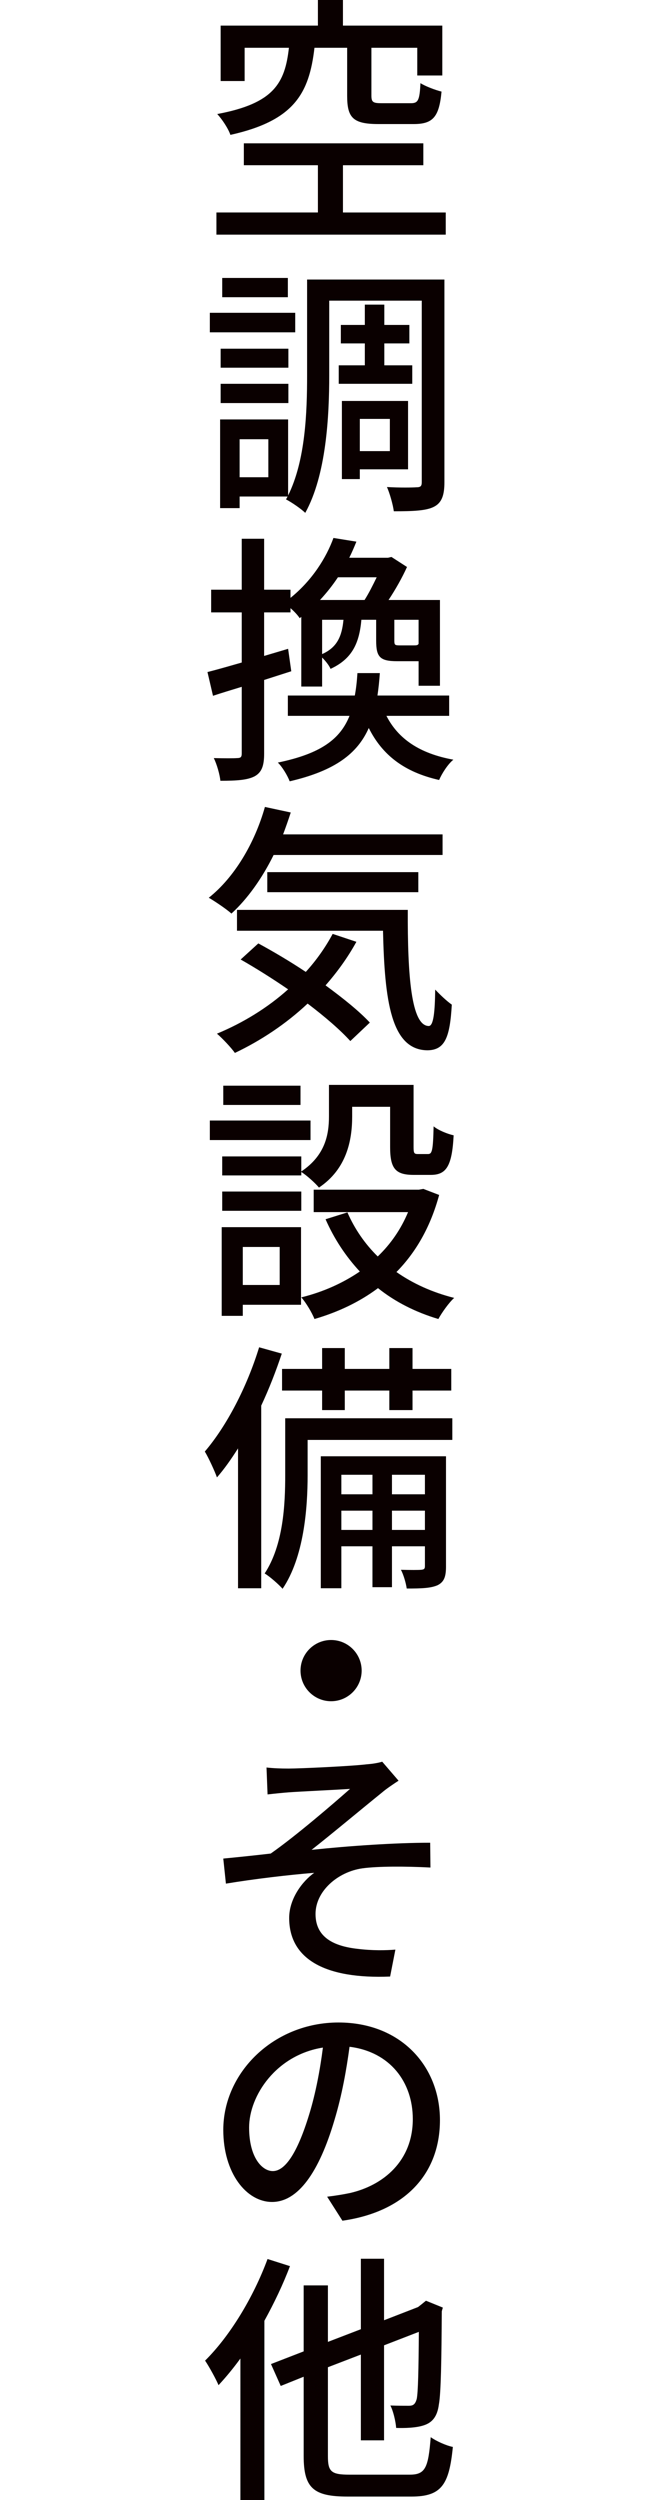
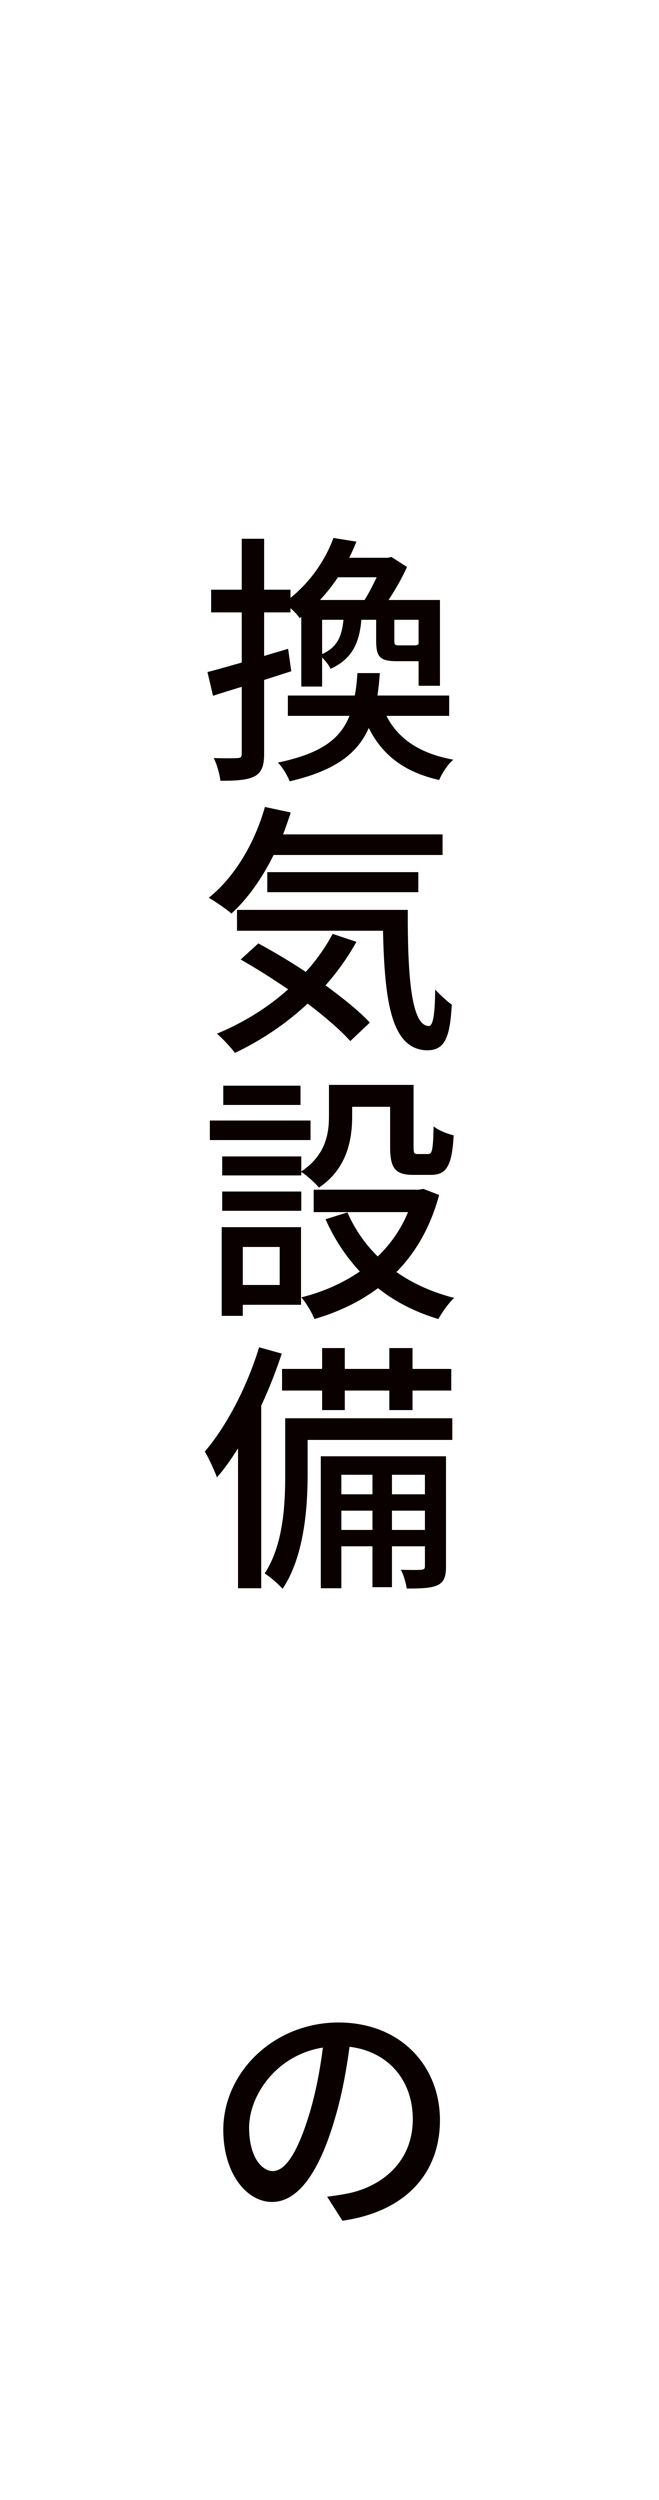
<svg xmlns="http://www.w3.org/2000/svg" version="1.1" id="レイヤー_1" x="0px" y="0px" width="80px" height="303.071px" viewBox="0 0 80 303.071" style="enable-background:new 0 0 80 303.071;" xml:space="preserve">
  <style type="text/css">
	.st0{fill:#0A0000;}
</style>
  <g>
    <g>
-       <path class="st0" d="M54.111,25.758v2.688H26.273v-2.688H38.592v-5.728h-8.991V17.375h21.791    v2.656h-9.759v5.728H54.111z M38.176,5.792    c-0.64,5.504-2.432,8.832-10.207,10.56c-0.256-0.768-1.024-1.92-1.6-2.528    c6.879-1.28,8.224-3.744,8.704-8.032h-5.376v4.032h-2.912V3.104H38.592V0h3.04    v3.104h12.063v6.047h-3.04V5.792h-5.567v5.792c0,0.8,0.192,0.928,1.248,0.928    h3.552c0.864,0,1.056-0.352,1.152-2.432c0.608,0.384,1.792,0.832,2.56,1.024    c-0.288,3.136-1.088,3.936-3.392,3.936H45.951c-3.104,0-3.808-0.768-3.808-3.424    V5.792H38.176z" />
-       <path class="st0" d="M35.84,40.288H25.473v-2.368h10.367V40.288z M53.951,58.463    c0,1.568-0.32,2.496-1.28,2.976c-0.928,0.48-2.528,0.544-4.864,0.544    c-0.096-0.768-0.48-2.144-0.832-2.943c1.568,0.096,3.136,0.064,3.584,0.032    c0.48,0,0.64-0.128,0.64-0.608V36.449h-11.231v9.023    c0,4.96-0.352,12.095-2.912,16.703c-0.48-0.48-1.696-1.312-2.336-1.632    l0.192-0.352H29.089v1.408h-2.368V50.848h8.255v9.215    c2.112-4.256,2.304-10.111,2.304-14.591V33.889h16.671V58.463z M35.009,44.576    h-8.224v-2.304h8.224V44.576z M26.785,46.528h8.224v2.336h-8.224V46.528z     M34.945,36.033h-7.968v-2.336h7.968V36.033z M32.576,53.247h-3.488v4.608h3.488    V53.247z M44.288,44.288v-2.656h-2.912v-2.24h2.912v-2.464h2.368v2.464h3.04    v2.24h-3.04v2.656h3.392v2.24H41.12v-2.24H44.288z M43.68,56.895v1.184    h-2.176v-9.472h8.032v8.288H43.68z M43.68,50.784v3.903h3.647v-3.903H43.68z" />
      <path class="st0" d="M35.36,81.375c-1.088,0.352-2.208,0.704-3.295,1.056v8.927    c0,1.472-0.288,2.272-1.152,2.752c-0.864,0.448-2.112,0.544-4.16,0.544    c-0.064-0.704-0.416-1.984-0.8-2.752c1.28,0.032,2.464,0.032,2.816,0    c0.416,0,0.576-0.096,0.576-0.544v-8.095c-1.248,0.384-2.432,0.736-3.488,1.088    l-0.672-2.88c1.152-0.288,2.592-0.704,4.16-1.152v-6.08h-3.712v-2.752h3.712    v-6.175h2.72v6.175h3.2v0.992c2.656-2.144,4.352-4.896,5.215-7.264    l2.784,0.448c-0.256,0.64-0.544,1.312-0.864,1.952h4.704l0.416-0.096    l1.888,1.216c-0.576,1.28-1.408,2.751-2.24,4h6.24v10.399h-2.592v-2.976    h-0.224h-2.368c-2.112,0-2.56-0.512-2.56-2.496v-2.528h-1.792    c-0.256,2.848-1.12,4.736-3.744,5.952c-0.192-0.448-0.64-0.992-1.024-1.376    v3.52h-2.528v-8.447l-0.192,0.16c-0.256-0.384-0.672-0.832-1.12-1.216v0.512    h-3.2v5.28l2.912-0.864L35.36,81.375z M46.911,86.782    c1.44,2.816,4.064,4.576,8.127,5.312c-0.672,0.544-1.408,1.696-1.728,2.464    c-4.255-0.96-6.911-3.04-8.543-6.303c-1.376,3.104-4.096,5.184-9.6,6.463    c-0.256-0.672-0.896-1.76-1.44-2.272c5.28-1.088,7.583-2.88,8.704-5.664    h-7.487v-2.464h8.127c0.16-0.832,0.256-1.728,0.32-2.72h2.72    c-0.064,0.96-0.16,1.856-0.288,2.72h8.704v2.464H46.911z M41.024,69.983    c-0.64,0.96-1.344,1.856-2.176,2.752h5.408    c0.512-0.8,1.024-1.824,1.472-2.752H41.024z M39.104,79.295    c1.792-0.8,2.399-2.112,2.592-4.16H39.104V79.295z M50.815,75.135h-2.944v2.528    c0,0.512,0.064,0.576,0.64,0.576h1.76c0.352,0,0.448-0.032,0.544-0.192V75.135    z" />
      <path class="st0" d="M33.217,103.648c-1.408,2.848-3.168,5.312-5.12,7.104    c-0.608-0.544-1.984-1.472-2.752-1.92c3.104-2.463,5.568-6.591,6.815-11.007    l3.136,0.672c-0.288,0.896-0.608,1.792-0.928,2.656h19.358v2.496H33.217z     M43.264,114.175c-1.056,1.92-2.336,3.68-3.744,5.28    c2.144,1.568,4.096,3.136,5.376,4.512l-2.368,2.24    c-1.216-1.344-3.072-2.944-5.184-4.544c-2.624,2.464-5.664,4.48-8.831,5.984    c-0.416-0.608-1.536-1.792-2.176-2.336c3.167-1.312,6.144-3.136,8.639-5.375    c-1.92-1.312-3.904-2.56-5.76-3.616l2.144-1.952    c1.824,0.992,3.84,2.176,5.76,3.456c1.28-1.408,2.368-2.944,3.264-4.608    L43.264,114.175z M49.503,110.304c-0.032,7.967,0.416,14.079,2.56,14.079    c0.576-0.032,0.736-1.792,0.768-4.416c0.608,0.64,1.376,1.376,2.016,1.824    c-0.224,3.967-0.832,5.503-2.944,5.536c-4.448-0.032-5.216-6.048-5.408-14.495    H28.769v-2.528H49.503z M32.448,108.16v-2.432H50.783v2.432H32.448z" />
      <path class="st0" d="M37.696,138.208H25.473v-2.368h12.223V138.208z M36.544,158.175h-7.071    v1.344h-2.56v-10.751h9.631V158.175z M36.576,142.016    c2.912-1.952,3.359-4.479,3.359-6.688v-3.808h10.271v7.52    c0,0.736,0.064,0.864,0.512,0.864h1.248c0.48,0,0.608-0.416,0.672-3.359    c0.576,0.48,1.696,0.928,2.432,1.088c-0.192,3.808-0.928,4.799-2.784,4.799    h-2.048c-2.208,0-2.879-0.736-2.879-3.359v-4.896H42.752v1.184    c0,2.88-0.672,6.368-4.032,8.607c-0.416-0.512-1.504-1.504-2.144-1.888v0.416    h-9.6v-2.304h9.6V142.016z M26.977,144.448h9.6v2.336h-9.6V144.448z     M36.48,133.953h-9.375v-2.336h9.375V133.953z M29.473,151.167v4.608h4.479v-4.608    H29.473z M53.311,144.864c-1.056,3.904-2.848,6.976-5.184,9.343    c2.016,1.408,4.352,2.464,7.008,3.136c-0.64,0.576-1.504,1.792-1.92,2.56    c-2.784-0.832-5.248-2.08-7.328-3.744c-2.272,1.696-4.864,2.912-7.711,3.744    c-0.288-0.736-1.024-1.984-1.6-2.624c2.592-0.64,4.991-1.696,7.104-3.136    c-1.696-1.824-3.104-3.936-4.16-6.335l2.656-0.832    c0.864,1.984,2.112,3.808,3.68,5.344c1.568-1.504,2.815-3.296,3.68-5.376    H38.08v-2.72h12.767l0.544-0.096L53.311,144.864z" />
      <path class="st0" d="M34.208,164.097c-0.704,2.112-1.536,4.256-2.496,6.304v22.142h-2.816    v-16.958c-0.832,1.312-1.664,2.496-2.56,3.52    c-0.256-0.736-1.024-2.4-1.472-3.136c2.656-3.104,5.12-7.839,6.592-12.639    L34.208,164.097z M54.911,174.56H37.344v4.288c0,4.032-0.448,9.919-3.04,13.759    c-0.448-0.512-1.568-1.504-2.176-1.856c2.271-3.456,2.496-8.352,2.496-11.935    v-6.88h20.287V174.56z M39.104,168.577h-4.864v-2.624h4.864v-2.528h2.751v2.528    h5.408v-2.528h2.816v2.528h4.704v2.624h-4.704v2.368h-2.816v-2.368h-5.408v2.368    H39.104V168.577z M54.143,189.887c0,1.184-0.192,1.856-0.992,2.272    c-0.832,0.384-2.016,0.416-3.776,0.416c-0.096-0.672-0.384-1.664-0.704-2.272    c1.152,0.032,2.144,0.032,2.464,0c0.352-0.032,0.448-0.128,0.448-0.448v-2.4h-4    v4.959h-2.368v-4.959h-3.776v5.087h-2.496v-15.999h15.199V189.887z M41.44,178.784    v2.368h3.776v-2.368H41.44z M45.216,185.471v-2.336h-3.776v2.336H45.216z     M47.583,178.784v2.368h4v-2.368H47.583z M51.583,185.471v-2.336h-4v2.336H51.583z" />
-       <path class="st0" d="M43.904,202.527c0,2.048-1.664,3.712-3.711,3.712    s-3.712-1.664-3.712-3.712s1.664-3.712,3.712-3.712    S43.904,200.479,43.904,202.527z" />
-       <path class="st0" d="M35.04,214.4c1.376,0,7.616-0.288,9.439-0.512    c0.864-0.064,1.504-0.192,1.92-0.32l1.984,2.304    c-0.544,0.352-1.504,0.992-2.016,1.44c-2.304,1.856-6.175,5.088-8.543,6.943    c4.544-0.48,10.175-0.864,14.399-0.864l0.032,3.008    c-3.072-0.16-6.368-0.16-8.255,0.096c-2.976,0.416-5.696,2.751-5.696,5.535    c0,2.848,2.24,3.904,5.088,4.224c1.792,0.224,3.456,0.192,4.607,0.096    l-0.64,3.264c-7.84,0.32-12.255-2.08-12.255-7.104    c0-2.335,1.6-4.447,3.04-5.471c-3.136,0.256-7.231,0.736-10.719,1.312    l-0.32-3.04c1.696-0.16,4.128-0.416,5.76-0.608    c3.072-2.144,7.679-6.112,9.631-7.839c-1.344,0.096-6.08,0.32-7.423,0.416    c-0.8,0.064-1.76,0.16-2.592,0.256l-0.128-3.264    C33.217,214.368,34.049,214.4,35.04,214.4z" />
      <path class="st0" d="M41.568,269.215l-1.855-2.912c1.088-0.128,2.016-0.288,2.784-0.448    c4.032-0.928,7.615-3.872,7.615-8.959c0-4.512-2.784-8.16-7.679-8.768    c-0.384,2.848-0.928,5.888-1.824,8.863c-1.888,6.399-4.448,9.951-7.583,9.951    c-3.104,0-5.92-3.487-5.92-8.735c0-6.975,6.144-13.023,13.983-13.023    c7.551,0,12.319,5.28,12.319,11.839C53.407,263.487,49.215,268.127,41.568,269.215z     M33.12,263.199c1.44,0,2.944-2.048,4.416-6.879    c0.768-2.496,1.312-5.344,1.664-8.095c-5.664,0.896-8.959,5.823-8.959,9.695    C30.24,261.536,31.808,263.199,33.12,263.199z" />
-       <path class="st0" d="M35.2,274.721c-0.832,2.208-1.92,4.479-3.104,6.624v21.726    h-2.912v-17.15c-0.864,1.184-1.76,2.271-2.656,3.231    c-0.288-0.704-1.152-2.271-1.632-2.976c3.008-2.976,5.855-7.647,7.583-12.319    L35.2,274.721z M49.759,299.999c1.888,0,2.24-0.864,2.528-4.543    c0.672,0.48,1.888,1.024,2.688,1.184c-0.448,4.543-1.344,6.016-5.023,6.016    h-7.744c-4.16,0-5.344-1.024-5.344-4.928v-9.6l-2.784,1.12l-1.184-2.656    l3.967-1.536v-7.999h2.944v6.847l4-1.536v-8.543h2.815v7.456l4.128-1.6    l0.448-0.352l0.512-0.416l2.048,0.832l-0.128,0.448    c-0.032,5.695-0.096,9.951-0.352,11.295c-0.192,1.504-0.832,2.208-1.824,2.528    c-0.928,0.32-2.368,0.352-3.36,0.32c-0.064-0.8-0.352-2.048-0.704-2.72    c0.8,0.032,1.824,0.032,2.24,0.032c0.48,0,0.768-0.128,0.96-0.832    c0.16-0.768,0.224-3.488,0.256-8.127l-4.224,1.632v11.519h-2.815v-10.399    l-4,1.536v10.783c0,1.856,0.384,2.24,2.592,2.24H49.759z" />
    </g>
  </g>
</svg>